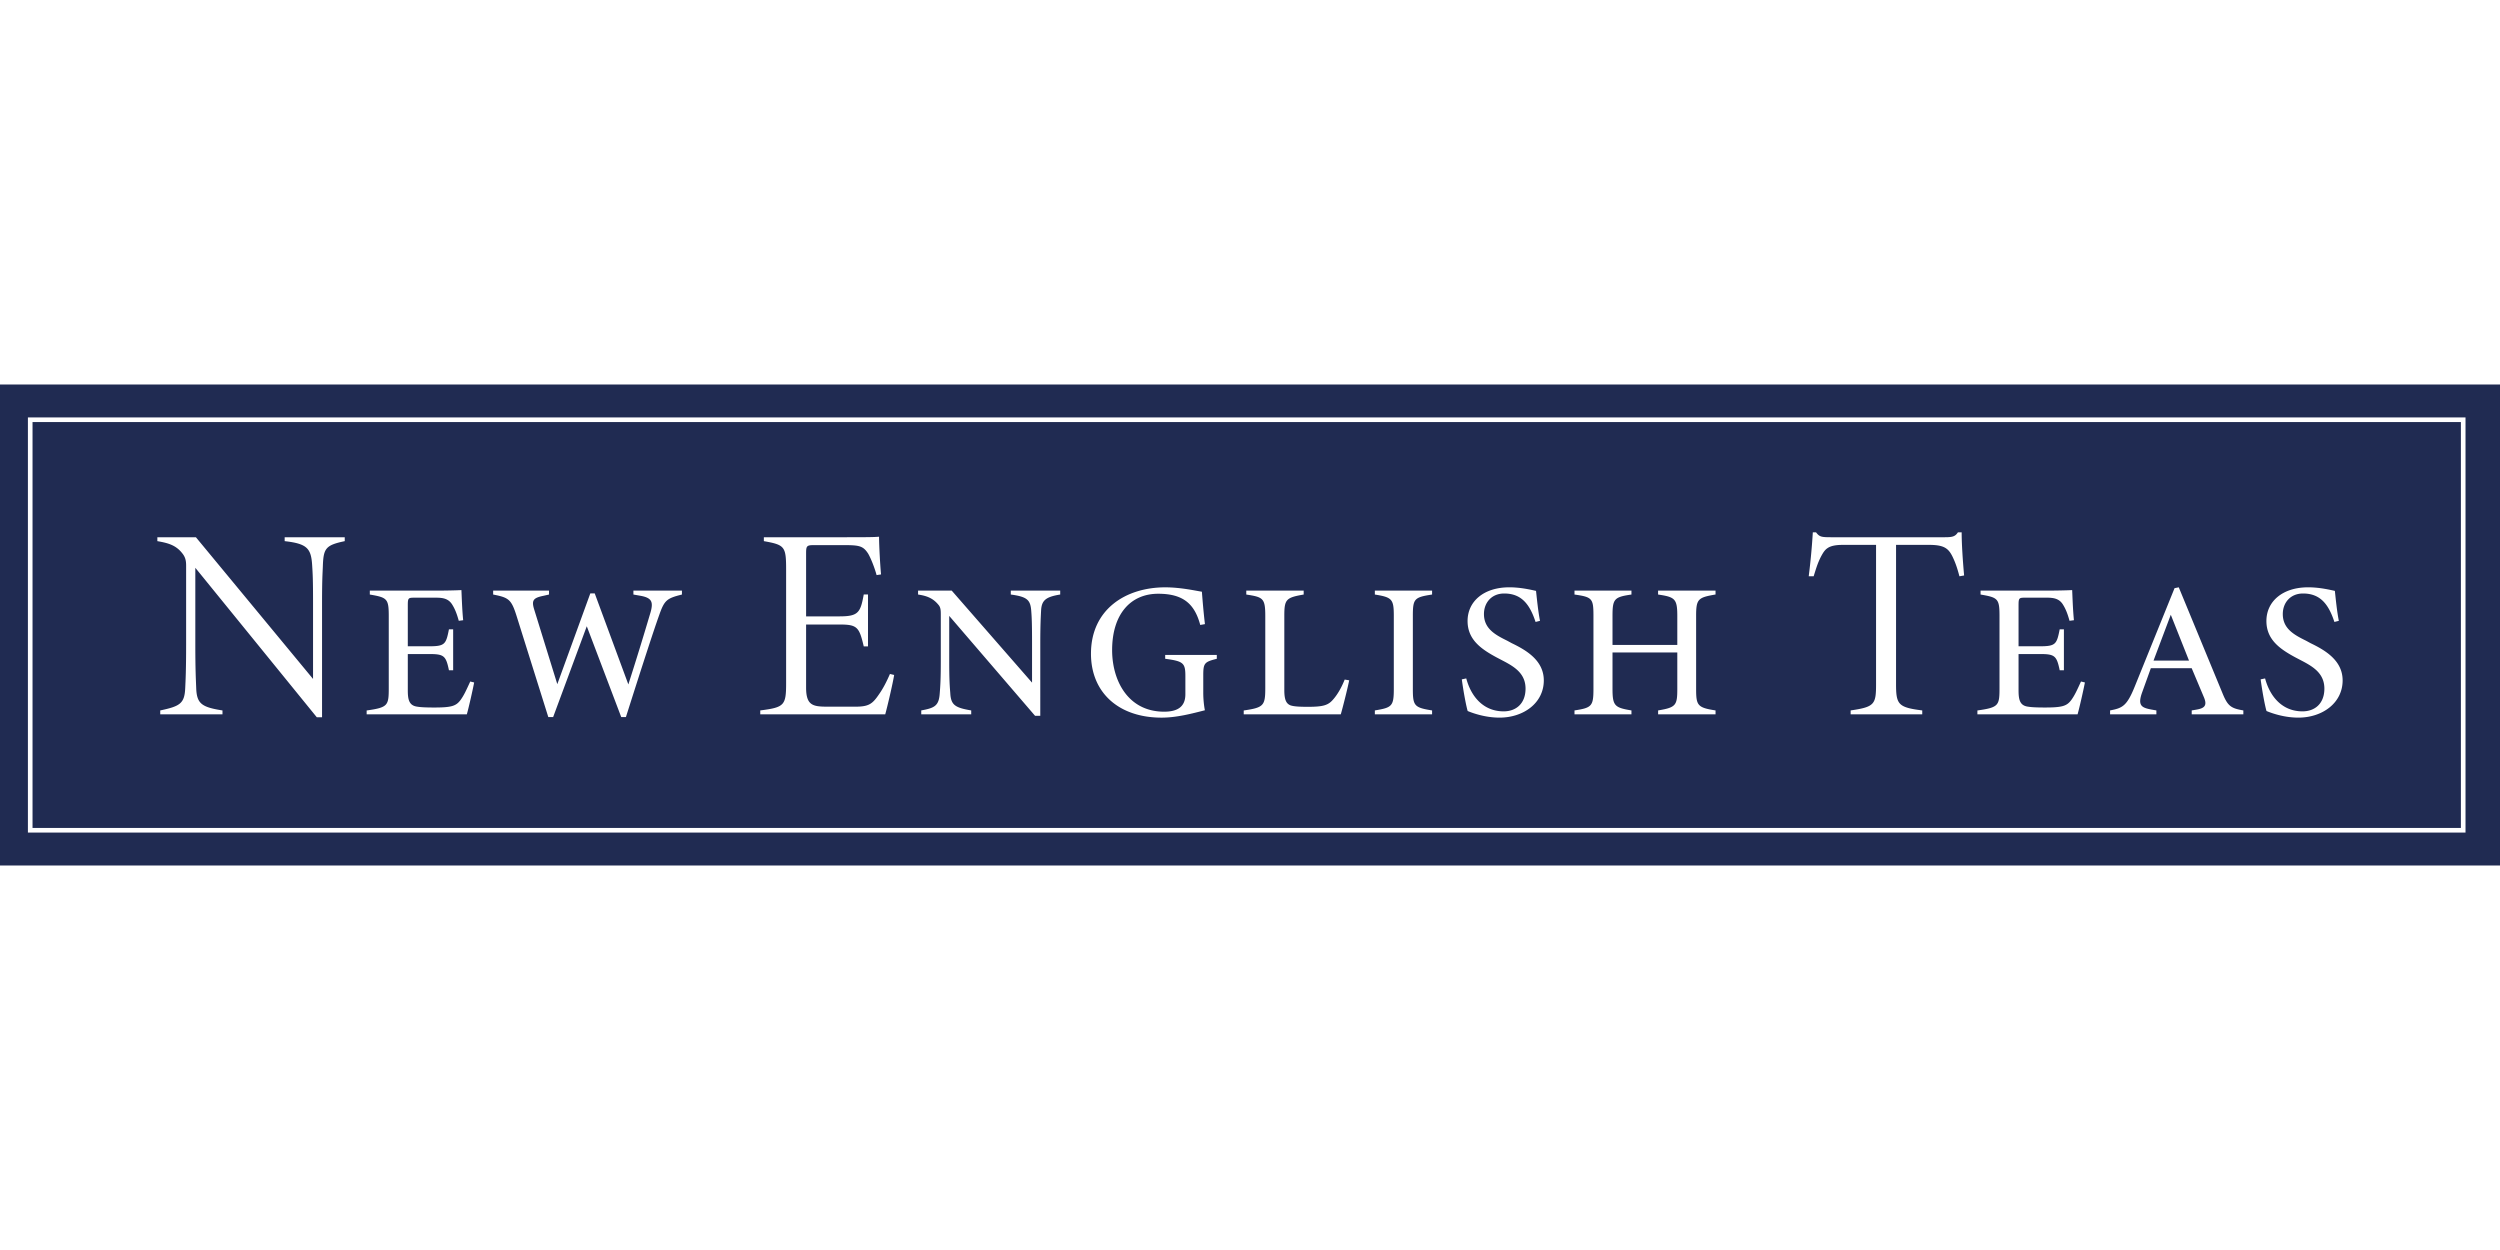
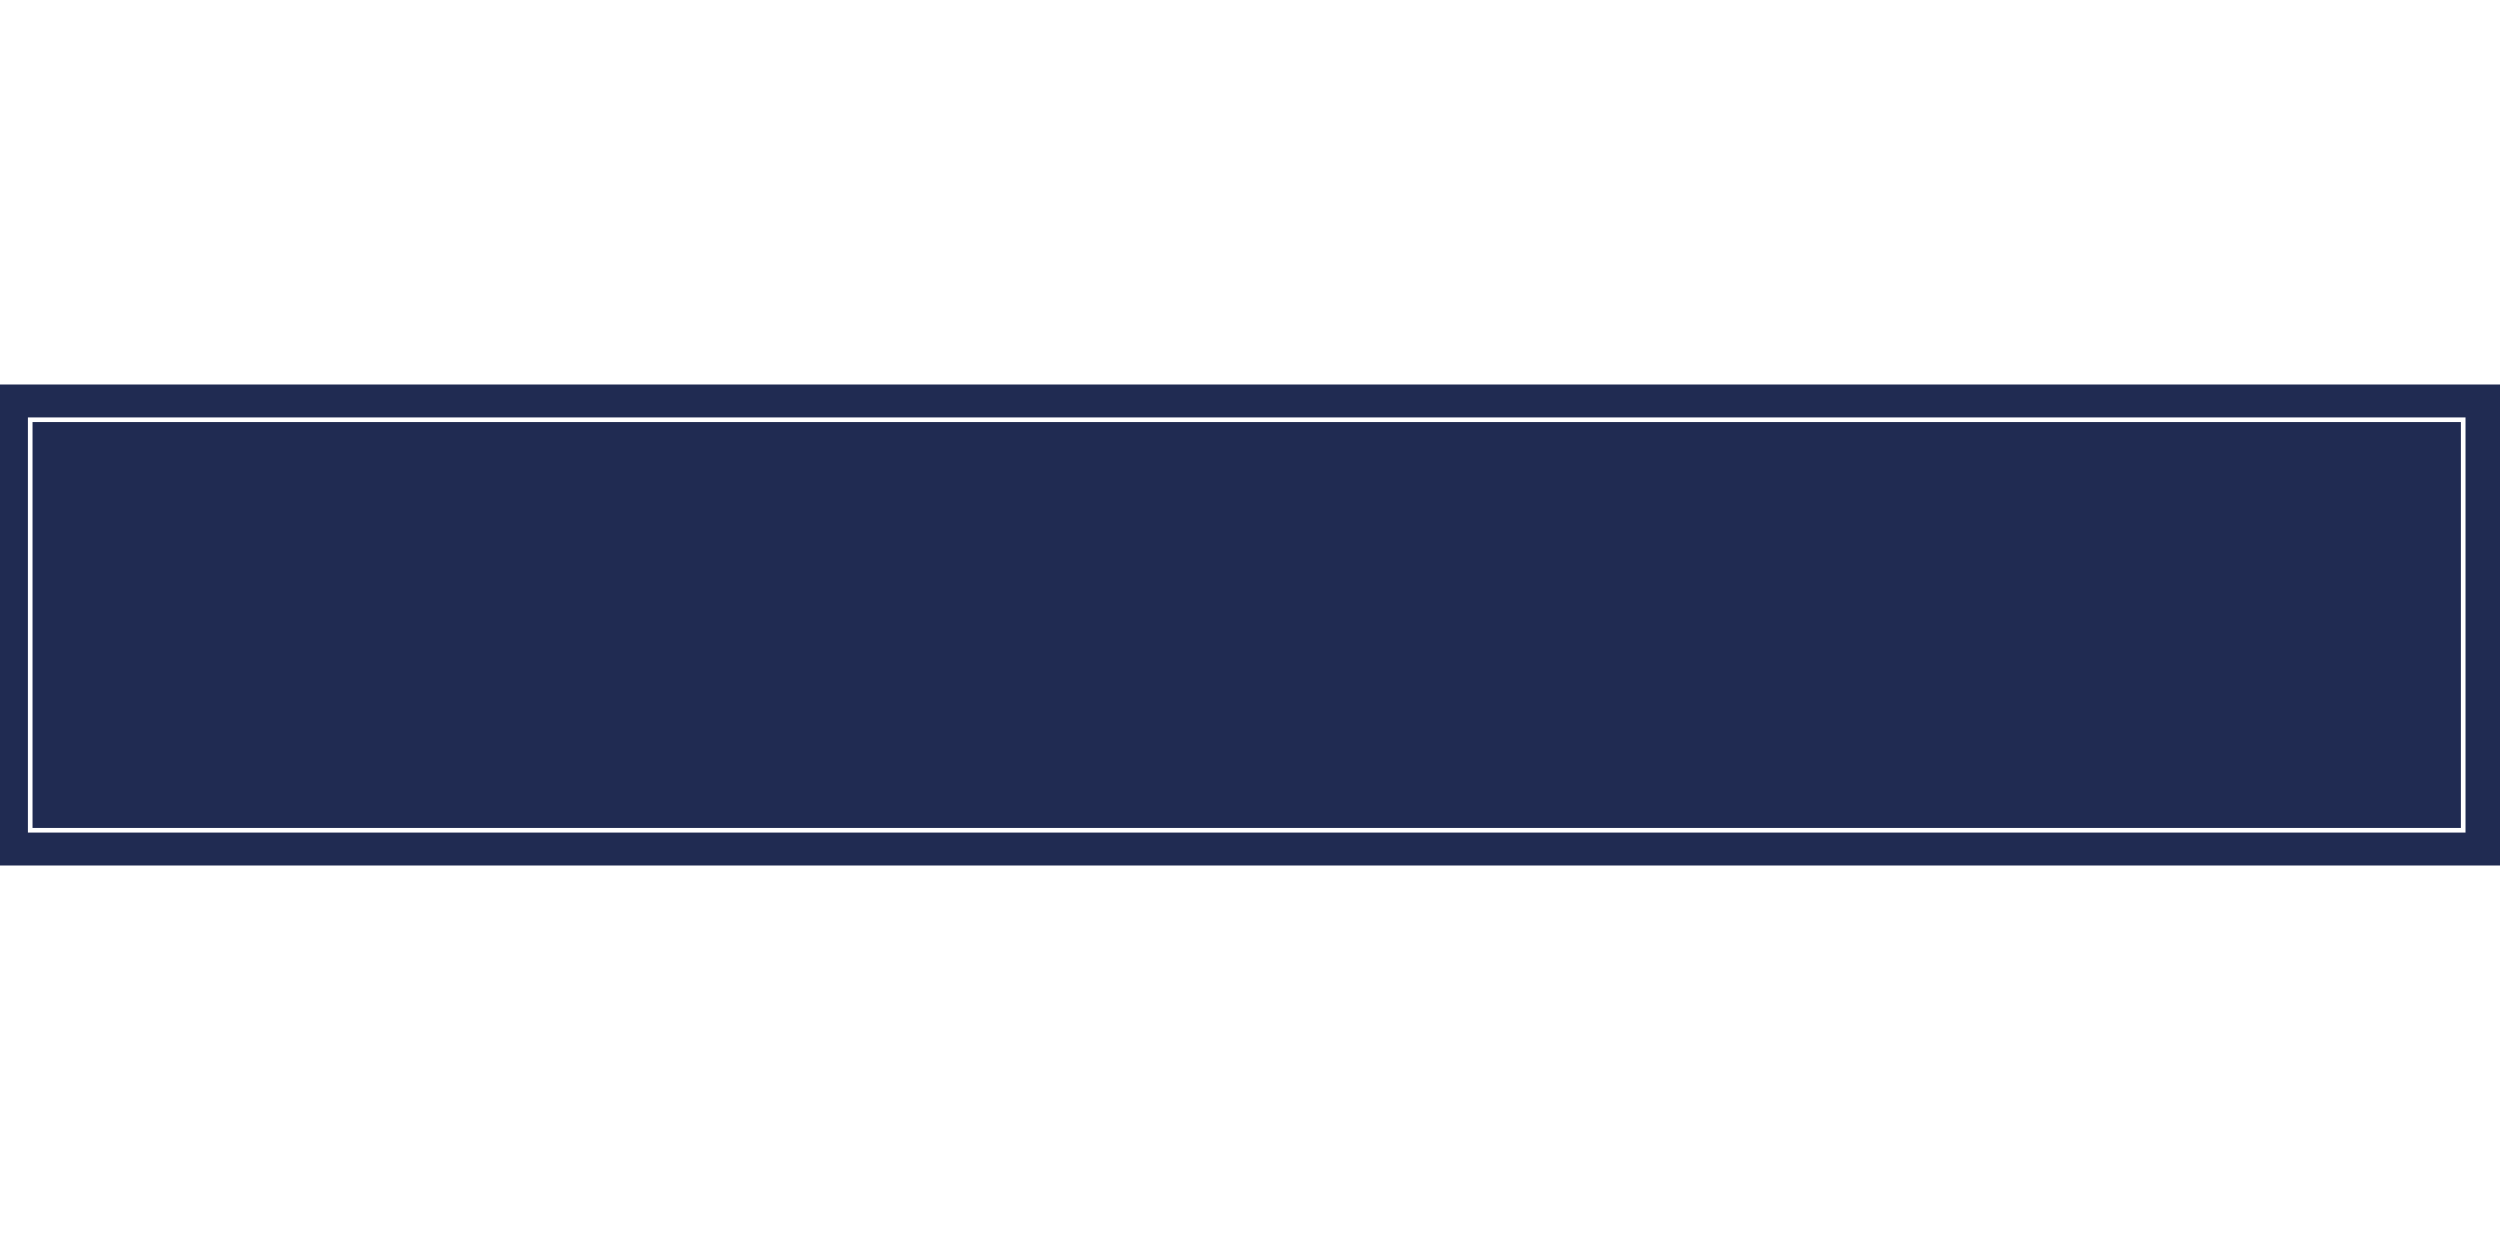
<svg xmlns="http://www.w3.org/2000/svg" id="Layer_1" width="600" height="300" version="1.1" viewBox="0 0 459.233 88.355">
  <path fill="#202b52" d="M0 0h459.233v88.355H0z" />
  <path fill="none" stroke="#fff" stroke-width=".849" d="M5.551 6.473h446.923v75.409H5.551z" />
-   <path fill="#fff" d="M429.628 43.414c-.351-1.769-.573-4.057-.729-5.502-.954-.208-2.82-.657-4.908-.657-4.727 0-7.667 2.616-7.667 6.186 0 3.413 2.455 5.15 5.379 6.716l1.309.686c2.036 1.078 4.011 2.342 3.961 5.13-.05 2.688-1.78 4.068-4.018 4.068-3.733 0-5.984-2.718-6.872-6.05l-.818.172c.349 2.566.829 5.015 1.08 5.816.822.349 3.162 1.214 5.844 1.214 4.421 0 8.138-2.688 8.138-6.842-.007-3.619-3.117-5.499-5.88-6.829l-.829-.451c-2.195-1.08-4.283-2.208-4.283-4.904 0-2.088 1.402-3.776 3.719-3.776 3.216 0 4.711 2.038 5.762 5.227l.811-.206Zm-27.523 7.3h-6.516l3.171-8.417 3.345 8.417Zm9.983 9.873v-.718c-2.29-.385-2.883-.8-3.862-3.232l-8.002-19.381-.775.156-7.316 18.083c-1.459 3.604-2.272 3.946-4.525 4.374v.718h8.505v-.718l-.861-.149c-1.801-.335-2.593-.693-1.821-2.981l1.662-4.62h7.506l2.263 5.377c.623 1.502.059 1.989-1.416 2.231l-.845.143v.718h9.486Zm-29.824-6.029c-.723 1.581-1.16 2.559-1.803 3.425-.829 1.101-1.681 1.352-4.87 1.352-1.465 0-2.43-.05-3.037-.152-1.581-.199-1.76-1.379-1.76-3.06v-6.611h3.909c2.741 0 3.096.315 3.647 2.976h.775v-7.517h-.775c-.535 2.745-.743 3.117-3.647 3.117h-3.909v-7.526c0-1.359.1-1.402 1.239-1.402h3.989c1.325 0 2.317.215 2.974 1.345.451.736.795 1.565 1.16 2.901l.809-.106c-.206-2.095-.272-4.584-.322-5.536-.779.05-2.956.1-4.729.1h-12.099v.718c3.203.548 3.481.756 3.481 3.982v13.06c0 3.334-.079 3.699-4.061 4.254v.711h18.403c.308-1.058 1.094-4.507 1.345-5.857l-.718-.172Zm-21.47-19.479c-.249-2.775-.451-5.823-.451-7.918h-.689c-.494.736-.938.895-2.38.895h-20.973c-1.744 0-2.079-.079-2.702-.895h-.596a125.145 125.145 0 0 1-.752 8.068h.904c.437-1.382.709-2.369 1.352-3.626.723-1.33 1.225-2.143 4.02-2.143h6.093v25.526c0 3.742-.229 4.242-4.67 4.883v.718h13.155v-.718c-4.457-.557-4.813-1.108-4.813-4.883V29.46h6.072c2.967 0 3.681.734 4.523 2.641.381.858.682 1.742 1.046 3.128l.861-.149Zm-45.661 25.508v-.718c-3.345-.514-3.567-.935-3.567-3.982V42.522c0-3.141.358-3.393 3.567-3.948v-.711h-10.555v.718c3.123.455 3.531.8 3.531 3.941v5.316h-11.902v-5.316c0-3.148.315-3.486 3.481-3.941v-.718h-10.464v.718c3.268.464 3.483.713 3.483 3.941v13.365c0 3.182-.292 3.504-3.483 3.982v.718h10.464v-.718c-3.089-.505-3.481-.843-3.481-3.982v-6.668h11.902v6.668c0 3.046-.229 3.434-3.524 3.982v.718h10.548Zm-32.246-17.173c-.349-1.769-.571-4.057-.729-5.502-.951-.208-2.818-.657-4.908-.657-4.727 0-7.667 2.616-7.667 6.186 0 3.413 2.457 5.15 5.379 6.716l1.309.686c2.038 1.078 4.011 2.342 3.961 5.13-.05 2.688-1.78 4.068-4.018 4.068-3.733 0-5.984-2.718-6.872-6.05l-.818.172c.351 2.566.831 5.015 1.08 5.816.822.349 3.162 1.214 5.844 1.214 4.421 0 8.14-2.688 8.14-6.842-.009-3.619-3.119-5.499-5.88-6.829l-.831-.451c-2.195-1.08-4.283-2.208-4.283-4.904 0-2.088 1.402-3.776 3.719-3.776 3.216 0 4.711 2.038 5.762 5.227l.811-.206Zm-19.823 17.173v-.718c-3.262-.514-3.533-.849-3.533-3.925V42.513c0-3.175.265-3.425 3.533-3.932v-.718H252.55v.718c3.175.507 3.483.843 3.483 3.932v13.431c0 3.169-.358 3.411-3.483 3.925v.718h10.514ZM247.012 54.2c-.686 1.708-1.425 2.847-2.048 3.57-.929 1.121-1.778 1.436-4.695 1.436-1.531 0-2.532-.05-3.189-.258-.809-.308-1.16-1.031-1.16-2.811V42.5c0-3.042.315-3.354 3.556-3.918v-.718h-10.543v.718c3.074.471 3.49.664 3.49 3.918v13.223c0 3.262-.272 3.626-3.961 4.154v.711h17.83c.299-1.001 1.243-4.707 1.545-6.251l-.824-.136Zm-23.496-4.525h-9.479v.709c3.37.444 3.708.788 3.708 3.196v3.325c0 2.353-1.524 3.196-3.898 3.196-6.663 0-9.558-5.748-9.558-11.304 0-6.614 3.391-10.36 8.46-10.36 4.661 0 6.704 1.916 7.728 5.735l.861-.156c-.251-2.088-.46-4.636-.559-5.952-1.223-.193-3.918-.806-6.738-.806-7.236 0-13.637 4.032-13.637 12.19 0 7.137 5.071 11.748 12.974 11.748 2.754 0 5.628-.756 7.952-1.357-.149-.716-.299-1.952-.299-3.218v-3.173c0-2.254.199-2.489 2.487-3.062v-.709Zm-28.763-11.812h-9.078v.718c3.126.414 3.613 1.058 3.762 3.058.102 1.293.143 2.566.143 5.927v7.198l-14.754-16.901h-6.183v.718c1.726.249 2.804.743 3.748 1.893.428.485.428 1.087.428 1.88v8.514c0 3.327-.093 4.584-.193 5.837-.149 2.335-.951 2.716-3.397 3.164v.718h9.178v-.718c-2.99-.498-3.742-1.006-3.848-3.214-.1-1.203-.193-2.46-.193-5.787v-8.362l15.764 18.346h.963V47.566c0-3.361.093-4.967.149-6.063.1-1.814.809-2.494 3.511-2.922v-.718ZM163.477 53.17c-.573 1.33-1.239 2.657-2.018 3.748-1.23 1.814-1.9 2.265-4.399 2.265h-4.91c-2.759-.007-4.075-.136-4.075-3.511V44.089h6.19c3.218 0 3.576.498 4.399 4.018h.781v-9.542h-.781c-.6 3.361-1.021 4.027-4.478 4.027h-6.111V31.061c0-1.409.102-1.558 1.481-1.558h5.352c2.96 0 3.642.136 4.571 1.574.507.879 1.18 2.571 1.545 3.932l.818-.122c-.159-1.626-.358-5.252-.365-6.931-.899.093-2.467.1-6.831.1h-14.33v.718c3.882.691 4.09.985 4.09 5.311v20.751c0 4.104-.308 4.469-4.75 5.033v.718h22.957c.414-1.502 1.382-5.631 1.638-7.232l-.775-.186Zm-38.212-15.307h-8.913v.718l1.339.236c2.023.378 2.337 1.098 1.83 2.967a610.102 610.102 0 0 1-4.097 13.311l-6.177-16.724h-.811l-6.063 16.675-4.233-13.678c-.55-1.737-.17-2.172 1.667-2.55l1.044-.236v-.718H90.589v.718c2.858.557 3.339.886 4.29 3.896l5.841 18.611h.888l6.179-16.681 6.328 16.681h.861c3.151-9.911 5.071-15.825 6.127-18.776.951-2.686 1.375-3.04 4.163-3.73v-.718ZM86.38 54.558c-.723 1.581-1.16 2.559-1.803 3.425-.831 1.101-1.681 1.352-4.87 1.352-1.465 0-2.43-.05-3.037-.152-1.581-.199-1.76-1.379-1.76-3.06v-6.611h3.909c2.741 0 3.096.315 3.647 2.976h.775v-7.517h-.775c-.535 2.745-.743 3.117-3.647 3.117H74.91v-7.526c0-1.359.1-1.402 1.237-1.402h3.991c1.325 0 2.317.215 2.974 1.345.451.736.795 1.565 1.16 2.901l.809-.106c-.206-2.095-.272-4.584-.322-5.536-.779.05-2.956.1-4.729.1H67.931v.718c3.203.548 3.481.756 3.481 3.982v13.06c0 3.334-.079 3.699-4.061 4.254v.711h18.403c.308-1.058 1.094-4.507 1.345-5.857l-.718-.172ZM63.328 28.056H52.291v.718c4.131.464 4.856 1.334 5.049 4.399.106 1.674.165 2.587.165 6.985v13.927L35.986 28.056h-7.08v.718c1.939.335 3.375.72 4.539 2.186.559.675.745 1.305.745 2.279v14.514c0 4.725-.1 6.636-.165 7.982-.116 2.879-.974 3.372-4.589 4.136v.718h11.433v-.718c-3.859-.598-4.725-1.264-4.827-4.115-.057-1.581-.163-3.234-.163-7.995V33.669l22.316 27.458h.963V40.16c0-4.399.1-5.477.149-6.82.109-3.243.519-3.83 4.02-4.564v-.718Z" />
  <path fill="none" d="M0 0h459.233v88.355H0z" />
</svg>